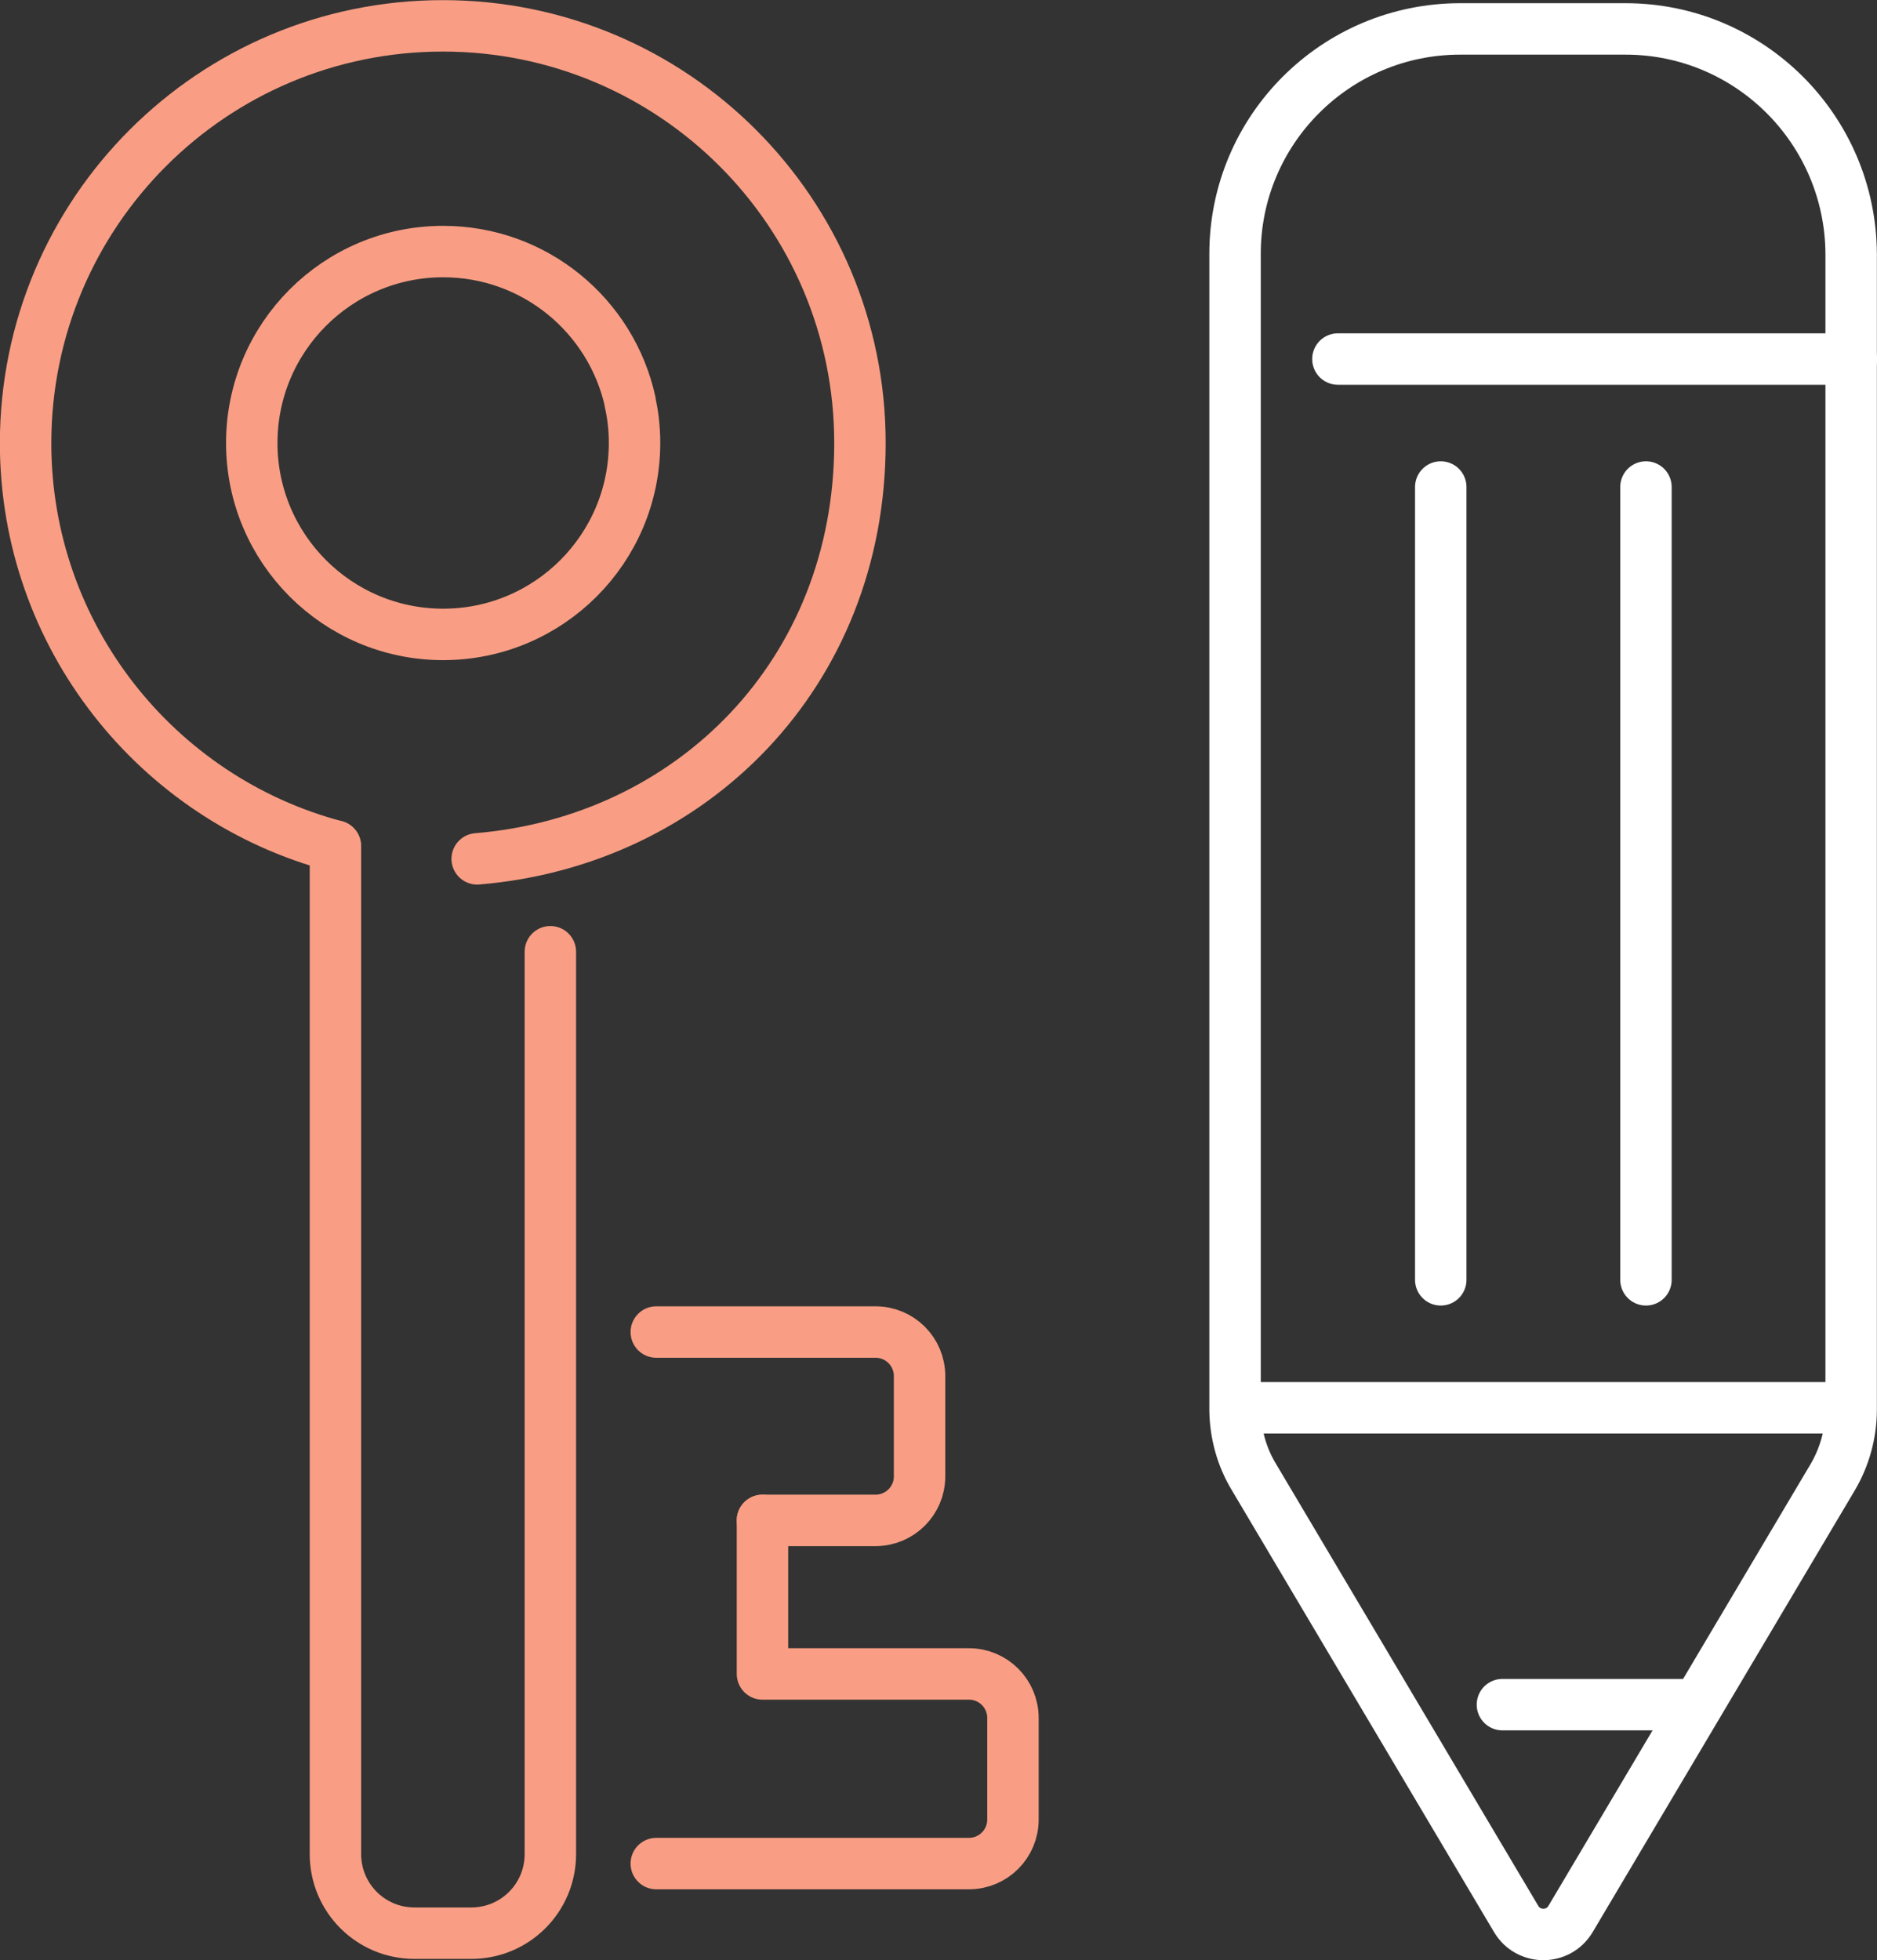
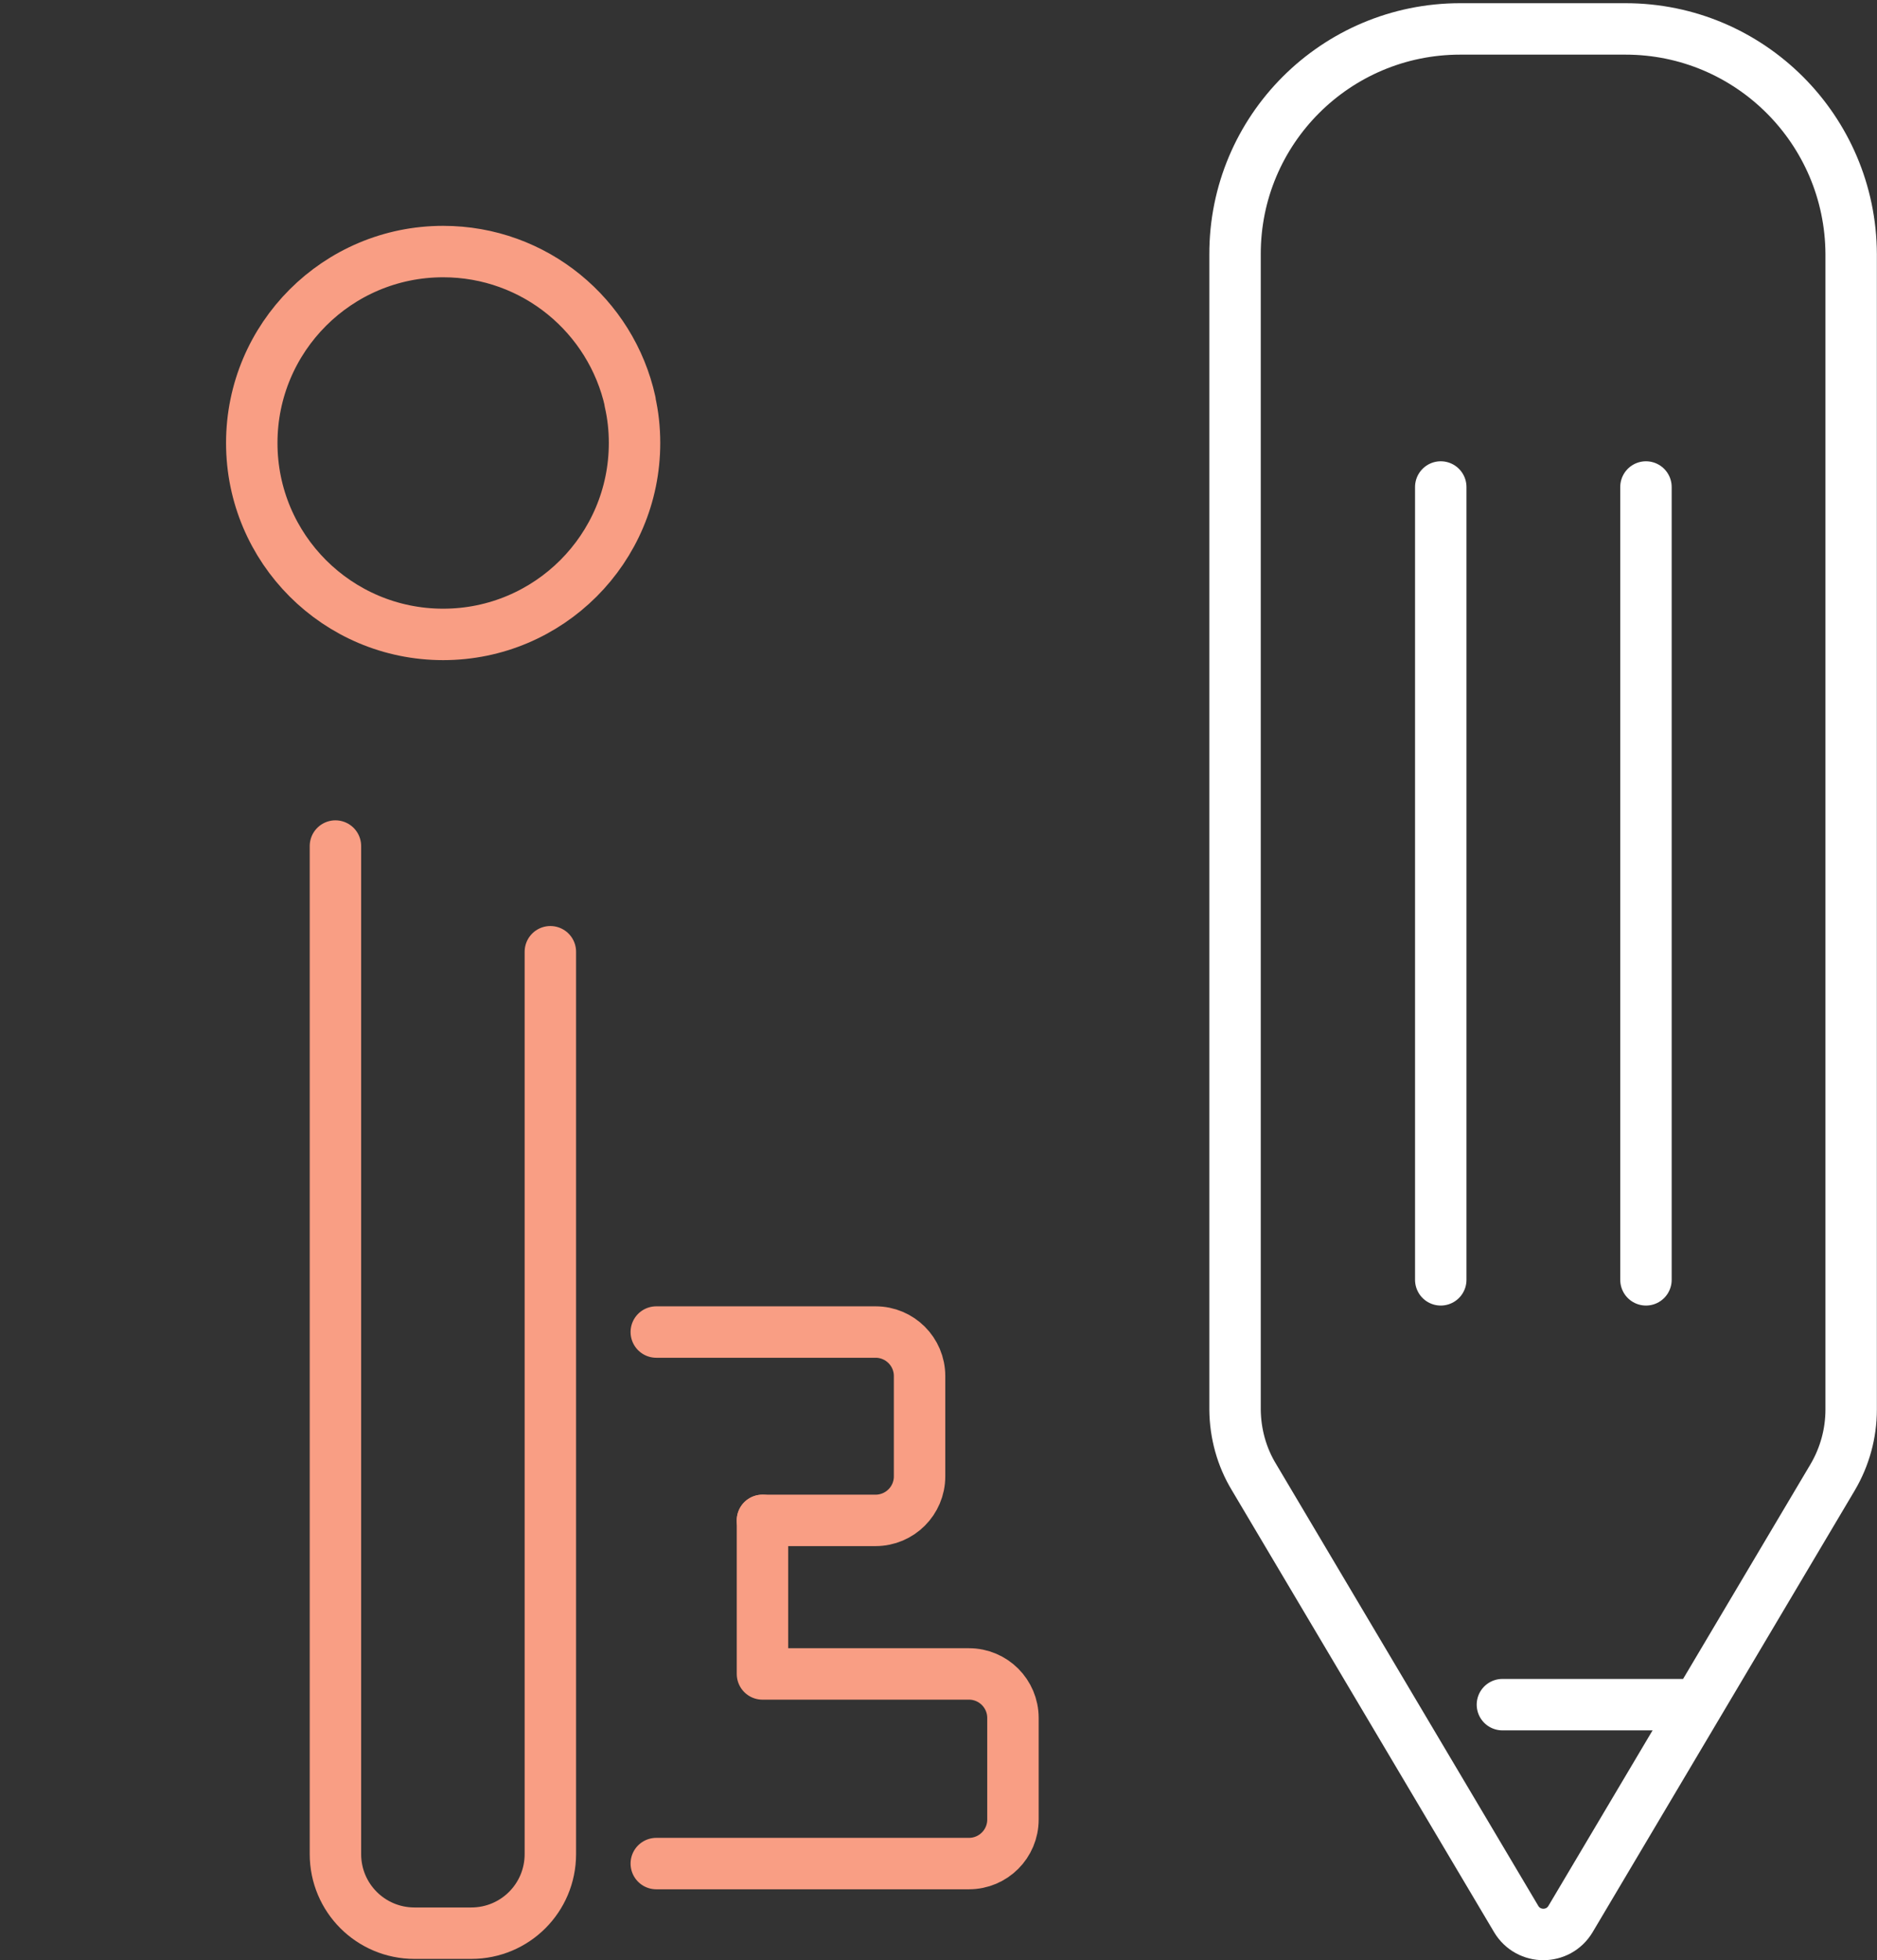
<svg xmlns="http://www.w3.org/2000/svg" id="b" data-name="Layer 2" width="73.36" height="76.6" viewBox="0 0 73.36 76.6">
  <rect x="0" y="0" width="73.36" height="76.6" fill="#333333" stroke="none" />
  <defs>
    <style>
      .d {
        stroke: #fff;
      }

      .d, .e {
        fill: none;
        stroke-linecap: round;
        stroke-linejoin: round;
        stroke-width: 2.01px;
      }

      .e {
        stroke: #f99e84;
      }
    </style>
  </defs>
  <g id="c" data-name="Layer 1">
    <g>
      <path class="d" d="M48.27,9.94v45.15c.01.93.26,1.84.74,2.63l10.25,17.27c.48.8,1.64.8,2.12,0l10.25-17.27c.47-.8.72-1.71.72-2.64V9.93c-.02-4.86-3.96-8.8-8.82-8.8h-6.46c-4.86,0-8.81,3.94-8.8,8.81Z" />
-       <line class="d" x1="72.36" y1="14.03" x2="52.29" y2="14.03" />
-       <polyline class="d" points="48.29 55.01 62.78 55.01 71.86 55.01" />
      <path class="e" d="M24.62,15.69c.12.52.18,1.06.18,1.62,0,4.13-3.35,7.48-7.48,7.48s-7.48-3.35-7.48-7.48,3.35-7.48,7.48-7.48c3.58,0,6.57,2.51,7.31,5.87" />
-       <path class="e" d="M13.1,33.06c-6.96-1.85-12.1-8.2-12.1-15.75C1.01,8.3,8.3,1.01,17.31,1.01s16.3,7.3,16.3,16.3-6.58,15.56-14.96,16.25" />
      <path class="e" d="M21.51,37.19v35.26c0,1.71-1.38,3.09-3.09,3.09h-2.22c-1.71,0-3.09-1.38-3.09-3.09v-39.39" />
      <path class="e" d="M29.8,59.41v6h8.07c.95,0,1.72.77,1.72,1.72v3.97c0,.95-.77,1.72-1.72,1.72h-12.22" />
      <path class="e" d="M25.65,52.05h8.57c.95,0,1.72.77,1.72,1.72v3.92c0,.95-.77,1.72-1.72,1.72h-4.42" />
      <line class="d" x1="58.72" y1="66.61" x2="66.04" y2="66.61" />
      <line class="d" x1="56.31" y1="50.01" x2="56.31" y2="19.03" />
      <line class="d" x1="64.33" y1="50.01" x2="64.33" y2="19.03" />
    </g>
  </g>
</svg>